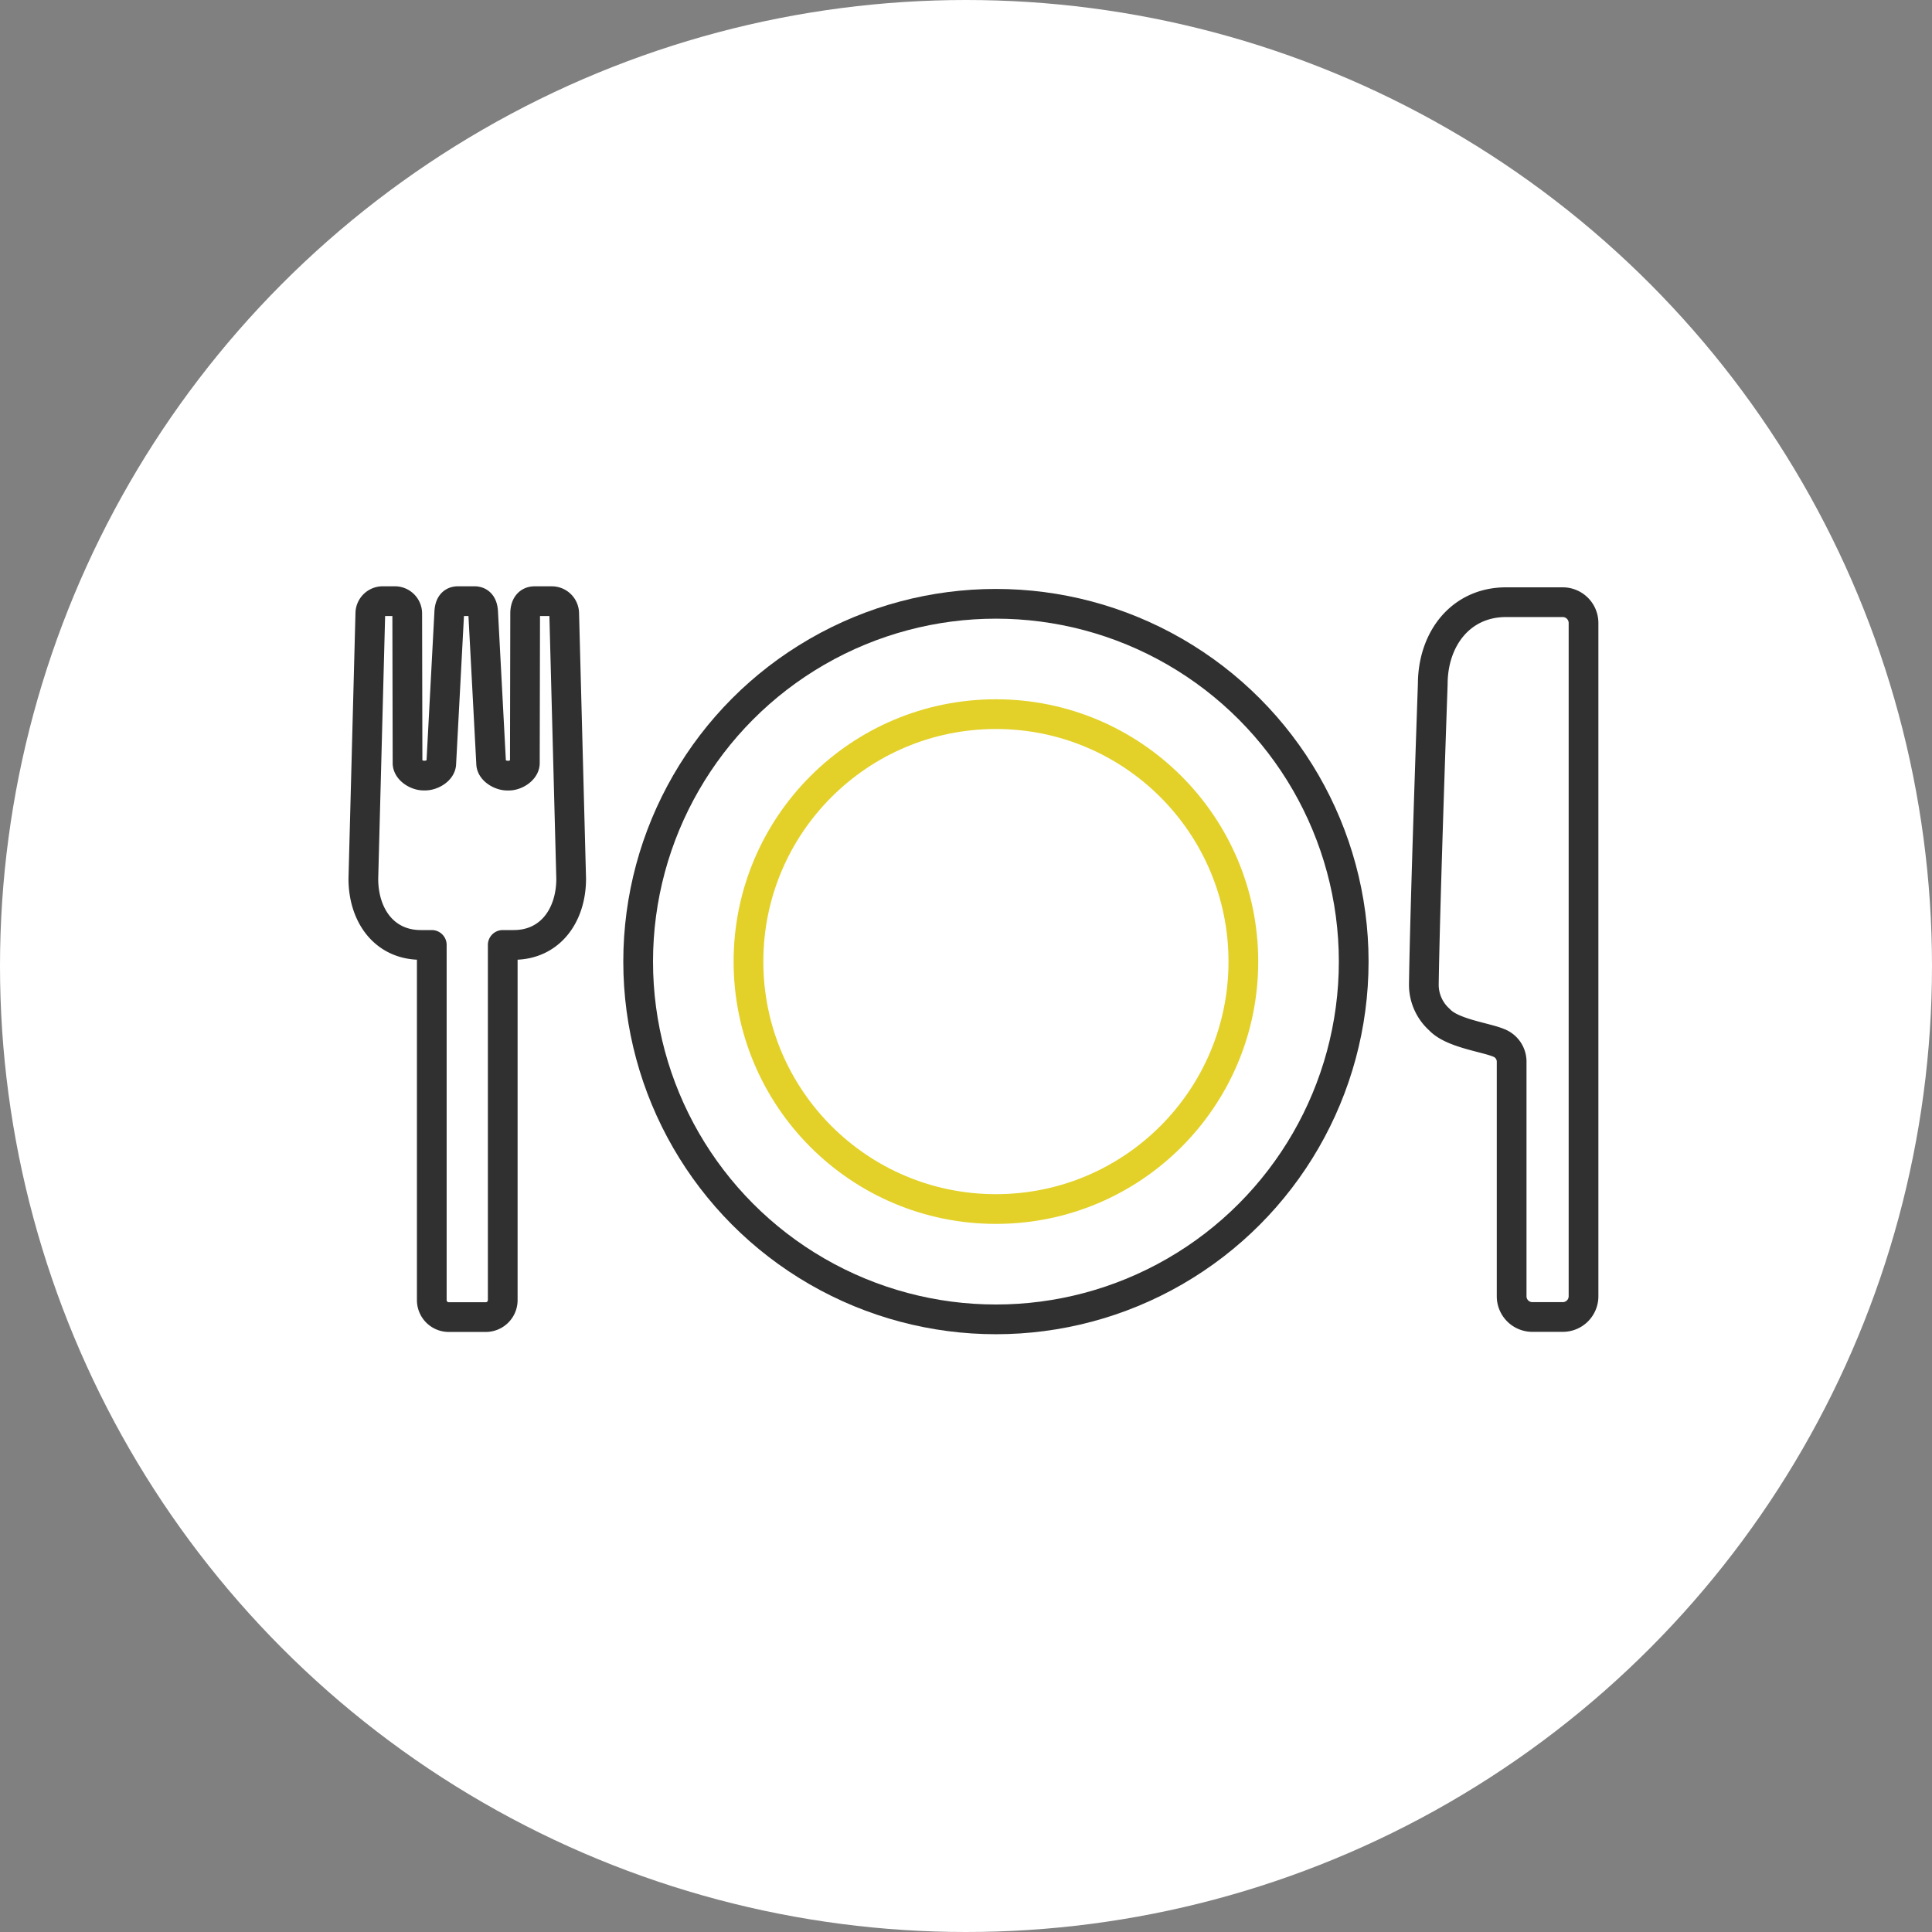
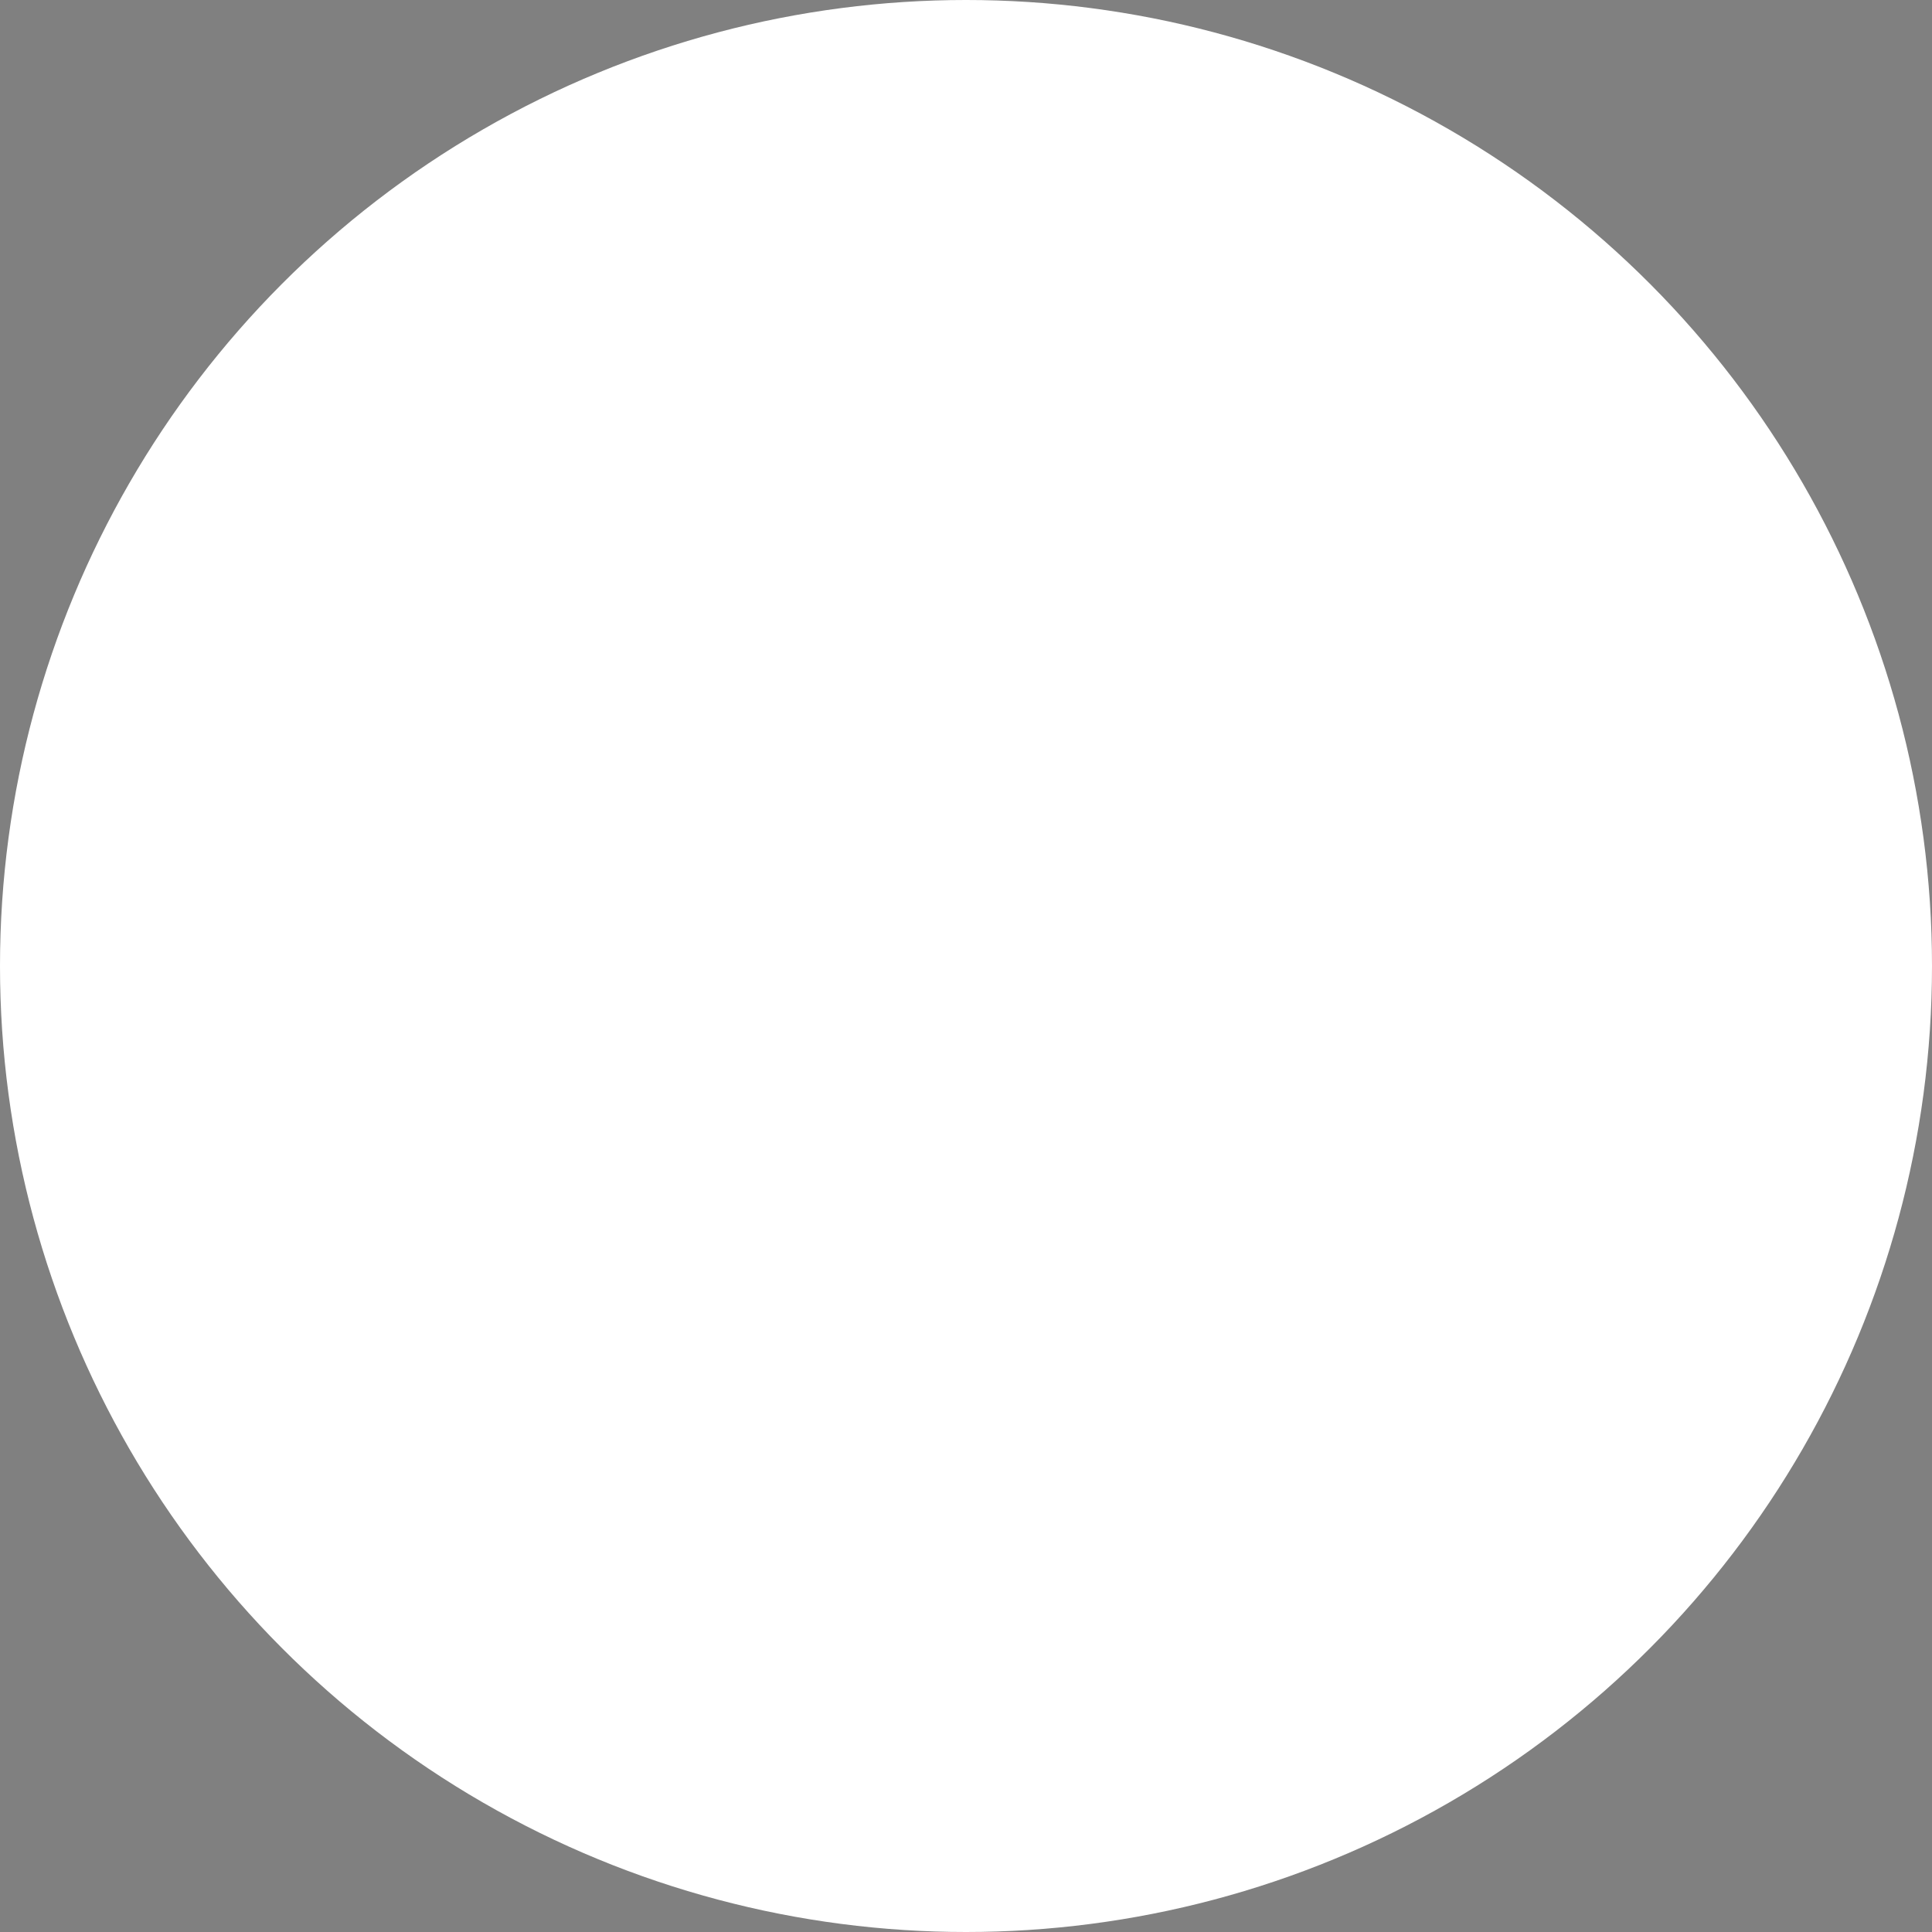
<svg xmlns="http://www.w3.org/2000/svg" width="130" height="130" viewBox="0 0 130 130">
  <rect x="0" y="0" width="130" height="130" fill="#808080" stroke="none" />
  <defs>
    <clipPath id="clip-path">
-       <rect id="Rectangle_688" data-name="Rectangle 688" width="85" height="51.226" fill="none" stroke="#303030" stroke-width="2" />
-     </clipPath>
+       </clipPath>
  </defs>
  <g id="Group_995" data-name="Group 995" transform="translate(-655 -8908)">
    <circle id="Ellipse_44" data-name="Ellipse 44" cx="65" cy="65" r="65" transform="translate(655 8908)" fill="#fff" />
    <g id="Group_921" data-name="Group 921" transform="translate(678 8947)">
      <g id="Group_920" data-name="Group 920" clip-path="url(#clip-path)">
        <path id="Path_2135" data-name="Path 2135" d="M306,6.2h-3.819c-3.05,0-4.932,2.472-4.932,5.522,0,0-.526,14.86-.6,20.234a3.154,3.154,0,0,0,1.048,2.331c.852.924,3.092,1.185,3.989,1.564a1.357,1.357,0,0,1,.871,1.225V52.905a1.392,1.392,0,0,0,1.392,1.392H306a1.394,1.394,0,0,0,1.394-1.394V7.6A1.4,1.4,0,0,0,306,6.2Z" transform="translate(-223.842 -4.68)" fill="none" stroke="#303030" stroke-linecap="round" stroke-linejoin="round" stroke-width="2" />
        <path id="Path_2136" data-name="Path 2136" d="M16.793,6.743l-.02,10.043c.013.471-.607.86-1.078.86h-.112c-.448,0-1.058-.354-1.077-.8L13.97,6.722c-.012-.453-.141-.815-.595-.815h-1.1c-.452,0-.579.36-.591.811l-.536,10.124c-.018.449-.629.8-1.077.8H9.954c-.47,0-1.089-.388-1.075-.857L8.859,6.741a.834.834,0,0,0-.834-.834H7.209a.833.833,0,0,0-.833.8l-.47,17.876c0,2.461,1.405,4.456,3.866,4.456h.739v23.9a1.142,1.142,0,0,0,1.141,1.142h2.491a1.142,1.142,0,0,0,1.142-1.142v-23.9h.737c2.462,0,3.868-2,3.868-4.457l-.47-17.873a.836.836,0,0,0-.835-.8H17.432C16.97,5.907,16.793,6.281,16.793,6.743Z" transform="translate(-4.457 -4.457)" fill="none" stroke="#303030" stroke-linecap="round" stroke-linejoin="round" stroke-width="2" />
        <circle id="Ellipse_63" data-name="Ellipse 63" cx="24.074" cy="24.074" r="24.074" transform="translate(19.94 1.629)" fill="none" stroke="#303030" stroke-linecap="round" stroke-linejoin="round" stroke-width="2" />
        <circle id="Ellipse_64" data-name="Ellipse 64" cx="16.65" cy="16.65" r="16.65" transform="translate(27.363 9.053)" fill="none" stroke="#e3d129" stroke-linecap="round" stroke-linejoin="round" stroke-width="2" />
      </g>
    </g>
  </g>
</svg>